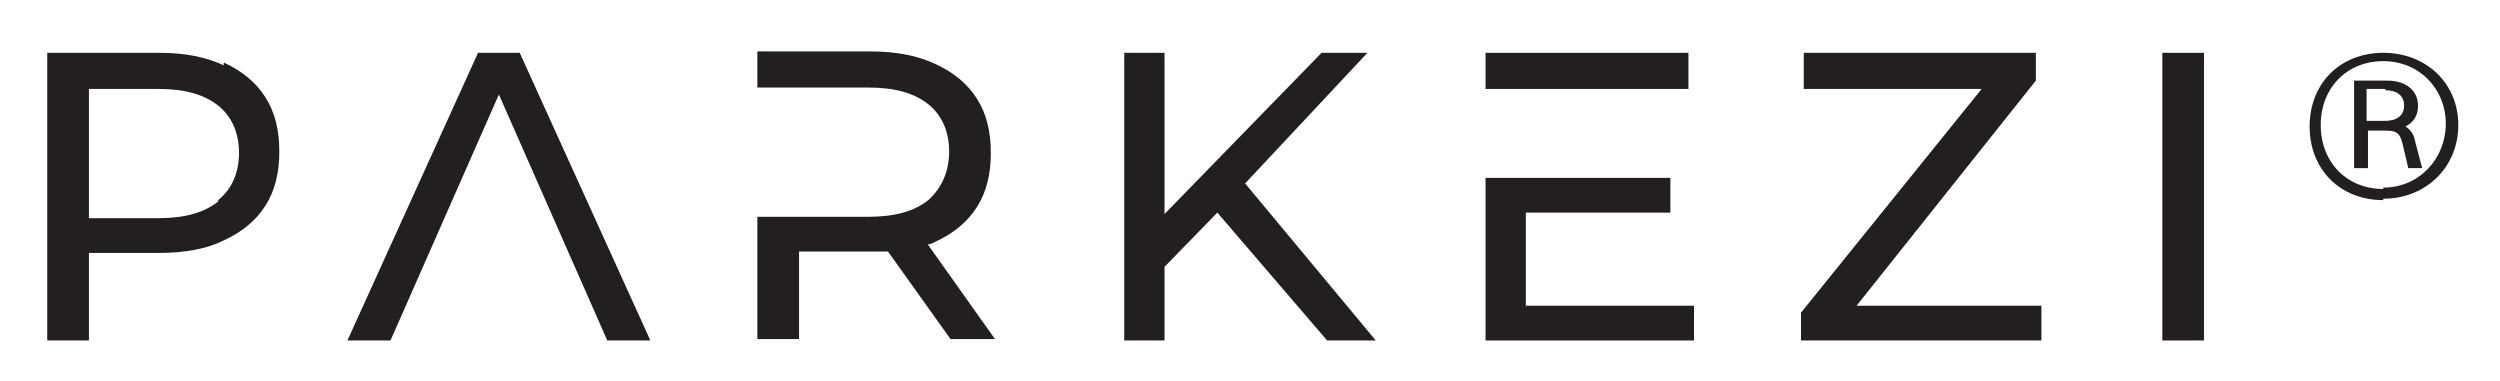
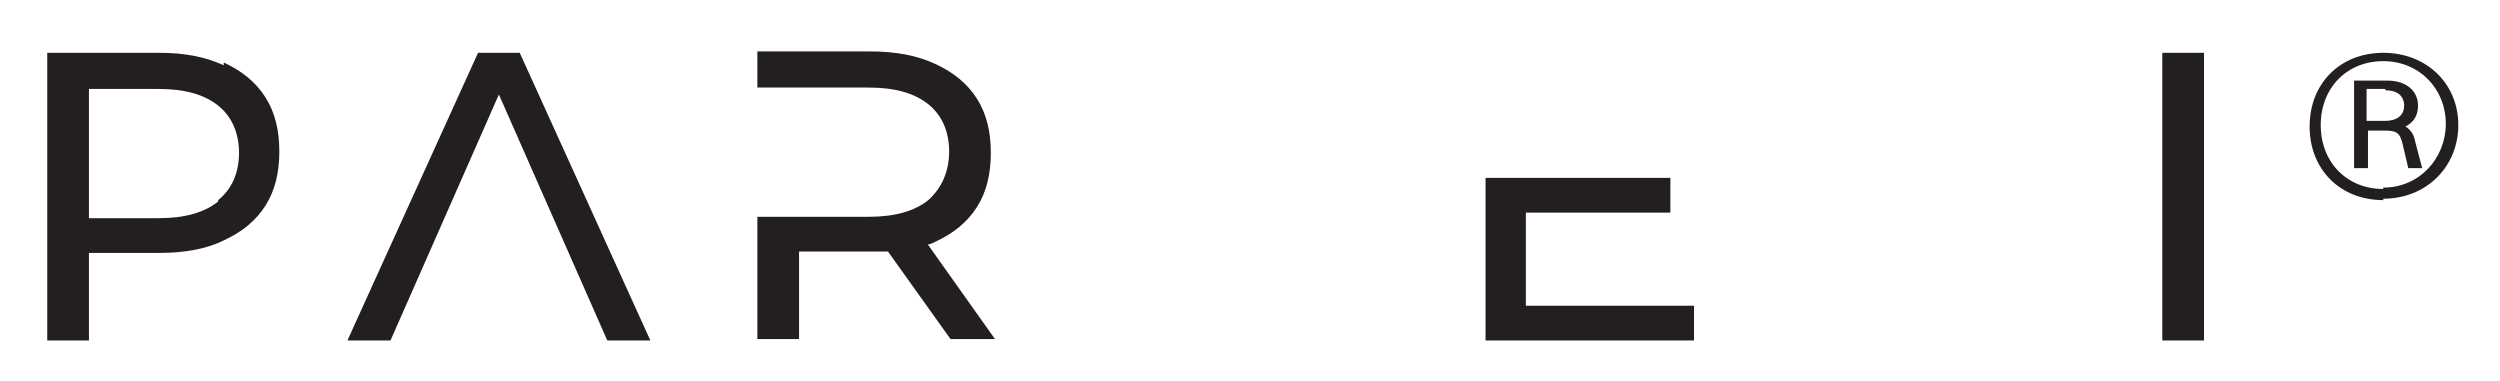
<svg xmlns="http://www.w3.org/2000/svg" version="1.1" viewBox="0 0 179.9 27.4">
  <defs>
    <style>
      .cls-1 {
        fill: #231f20;
      }
    </style>
  </defs>
  <g>
    <g id="Layer_1">
      <path class="cls-1" d="M15.7,14.5c-1,.8-2.4,1.2-4.3,1.2h-5V6.4h5c1.9,0,3.3.4,4.3,1.2,1,.8,1.5,2,1.5,3.4s-.5,2.6-1.5,3.4M16.1,4.7c-1.3-.6-2.8-.9-4.6-.9H3.4v20.7h3v-6.3h5.1c1.8,0,3.4-.3,4.6-.9,1.3-.6,2.3-1.4,3-2.5.7-1.1,1-2.4,1-3.9s-.3-2.8-1-3.9c-.7-1.1-1.7-1.9-3-2.5" />
      <polygon class="cls-1" points="37.4 3.8 34.4 3.8 25 24.5 28.1 24.5 35.9 6.8 43.7 24.5 46.8 24.5 37.4 3.8" />
      <path class="cls-1" d="M66.7,17.6c.2,0,.4-.1.6-.2,1.3-.6,2.3-1.4,3-2.5.7-1.1,1-2.4,1-3.9s-.3-2.8-1-3.9c-.7-1.1-1.7-1.9-3-2.5-1.3-.6-2.8-.9-4.7-.9h-8.1v2.6h8c1.9,0,3.3.4,4.3,1.2,1,.8,1.5,2,1.5,3.4s-.5,2.6-1.5,3.5c-1,.8-2.4,1.2-4.3,1.2h-8v8.8h3v-6.3h5.1c.4,0,.9,0,1.3,0l4.5,6.3h3.2l-4.9-6.9Z" />
-       <polygon class="cls-1" points="98.4 3.8 95.1 3.8 83.8 15.4 83.8 3.8 80.9 3.8 80.9 24.5 83.8 24.5 83.8 19.2 87.6 15.3 95.5 24.5 99 24.5 89.6 13.2 98.4 3.8" />
-       <rect class="cls-1" x="106.9" y="3.8" width="14.6" height="2.6" />
      <polygon class="cls-1" points="121.9 22 121.9 24.5 106.9 24.5 106.9 12.8 120.2 12.8 120.2 15.3 109.8 15.3 109.8 22 121.9 22" />
-       <polygon class="cls-1" points="146.5 5.8 146.5 3.8 129.8 3.8 129.8 6.4 142.6 6.4 129.6 22.5 129.6 24.5 146.9 24.5 146.9 22 133.6 22 146.5 5.8" />
      <rect class="cls-1" x="155.6" y="3.8" width="3" height="20.7" />
      <path class="cls-1" d="M171.7,6.5c.8,0,1.3.4,1.3,1.1s-.5,1.1-1.4,1.1h-1.3v-2.3h1.3ZM169.4,12.1h1v-2.7h1.2c.8,0,1.1.1,1.3,1l.4,1.7h1l-.5-1.9c-.1-.6-.4-.9-.7-1.1.6-.3.9-.8.9-1.5,0-1.1-.9-1.8-2.2-1.8h-2.4v6.3ZM171.5,13.6c-2.6,0-4.5-1.9-4.5-4.6s1.9-4.6,4.5-4.6,4.5,2,4.5,4.5-1.9,4.6-4.5,4.6M171.5,14.3c3.1,0,5.4-2.3,5.4-5.3s-2.3-5.2-5.4-5.2-5.3,2.2-5.3,5.3,2.2,5.3,5.3,5.3" />
    </g>
  </g>
</svg>